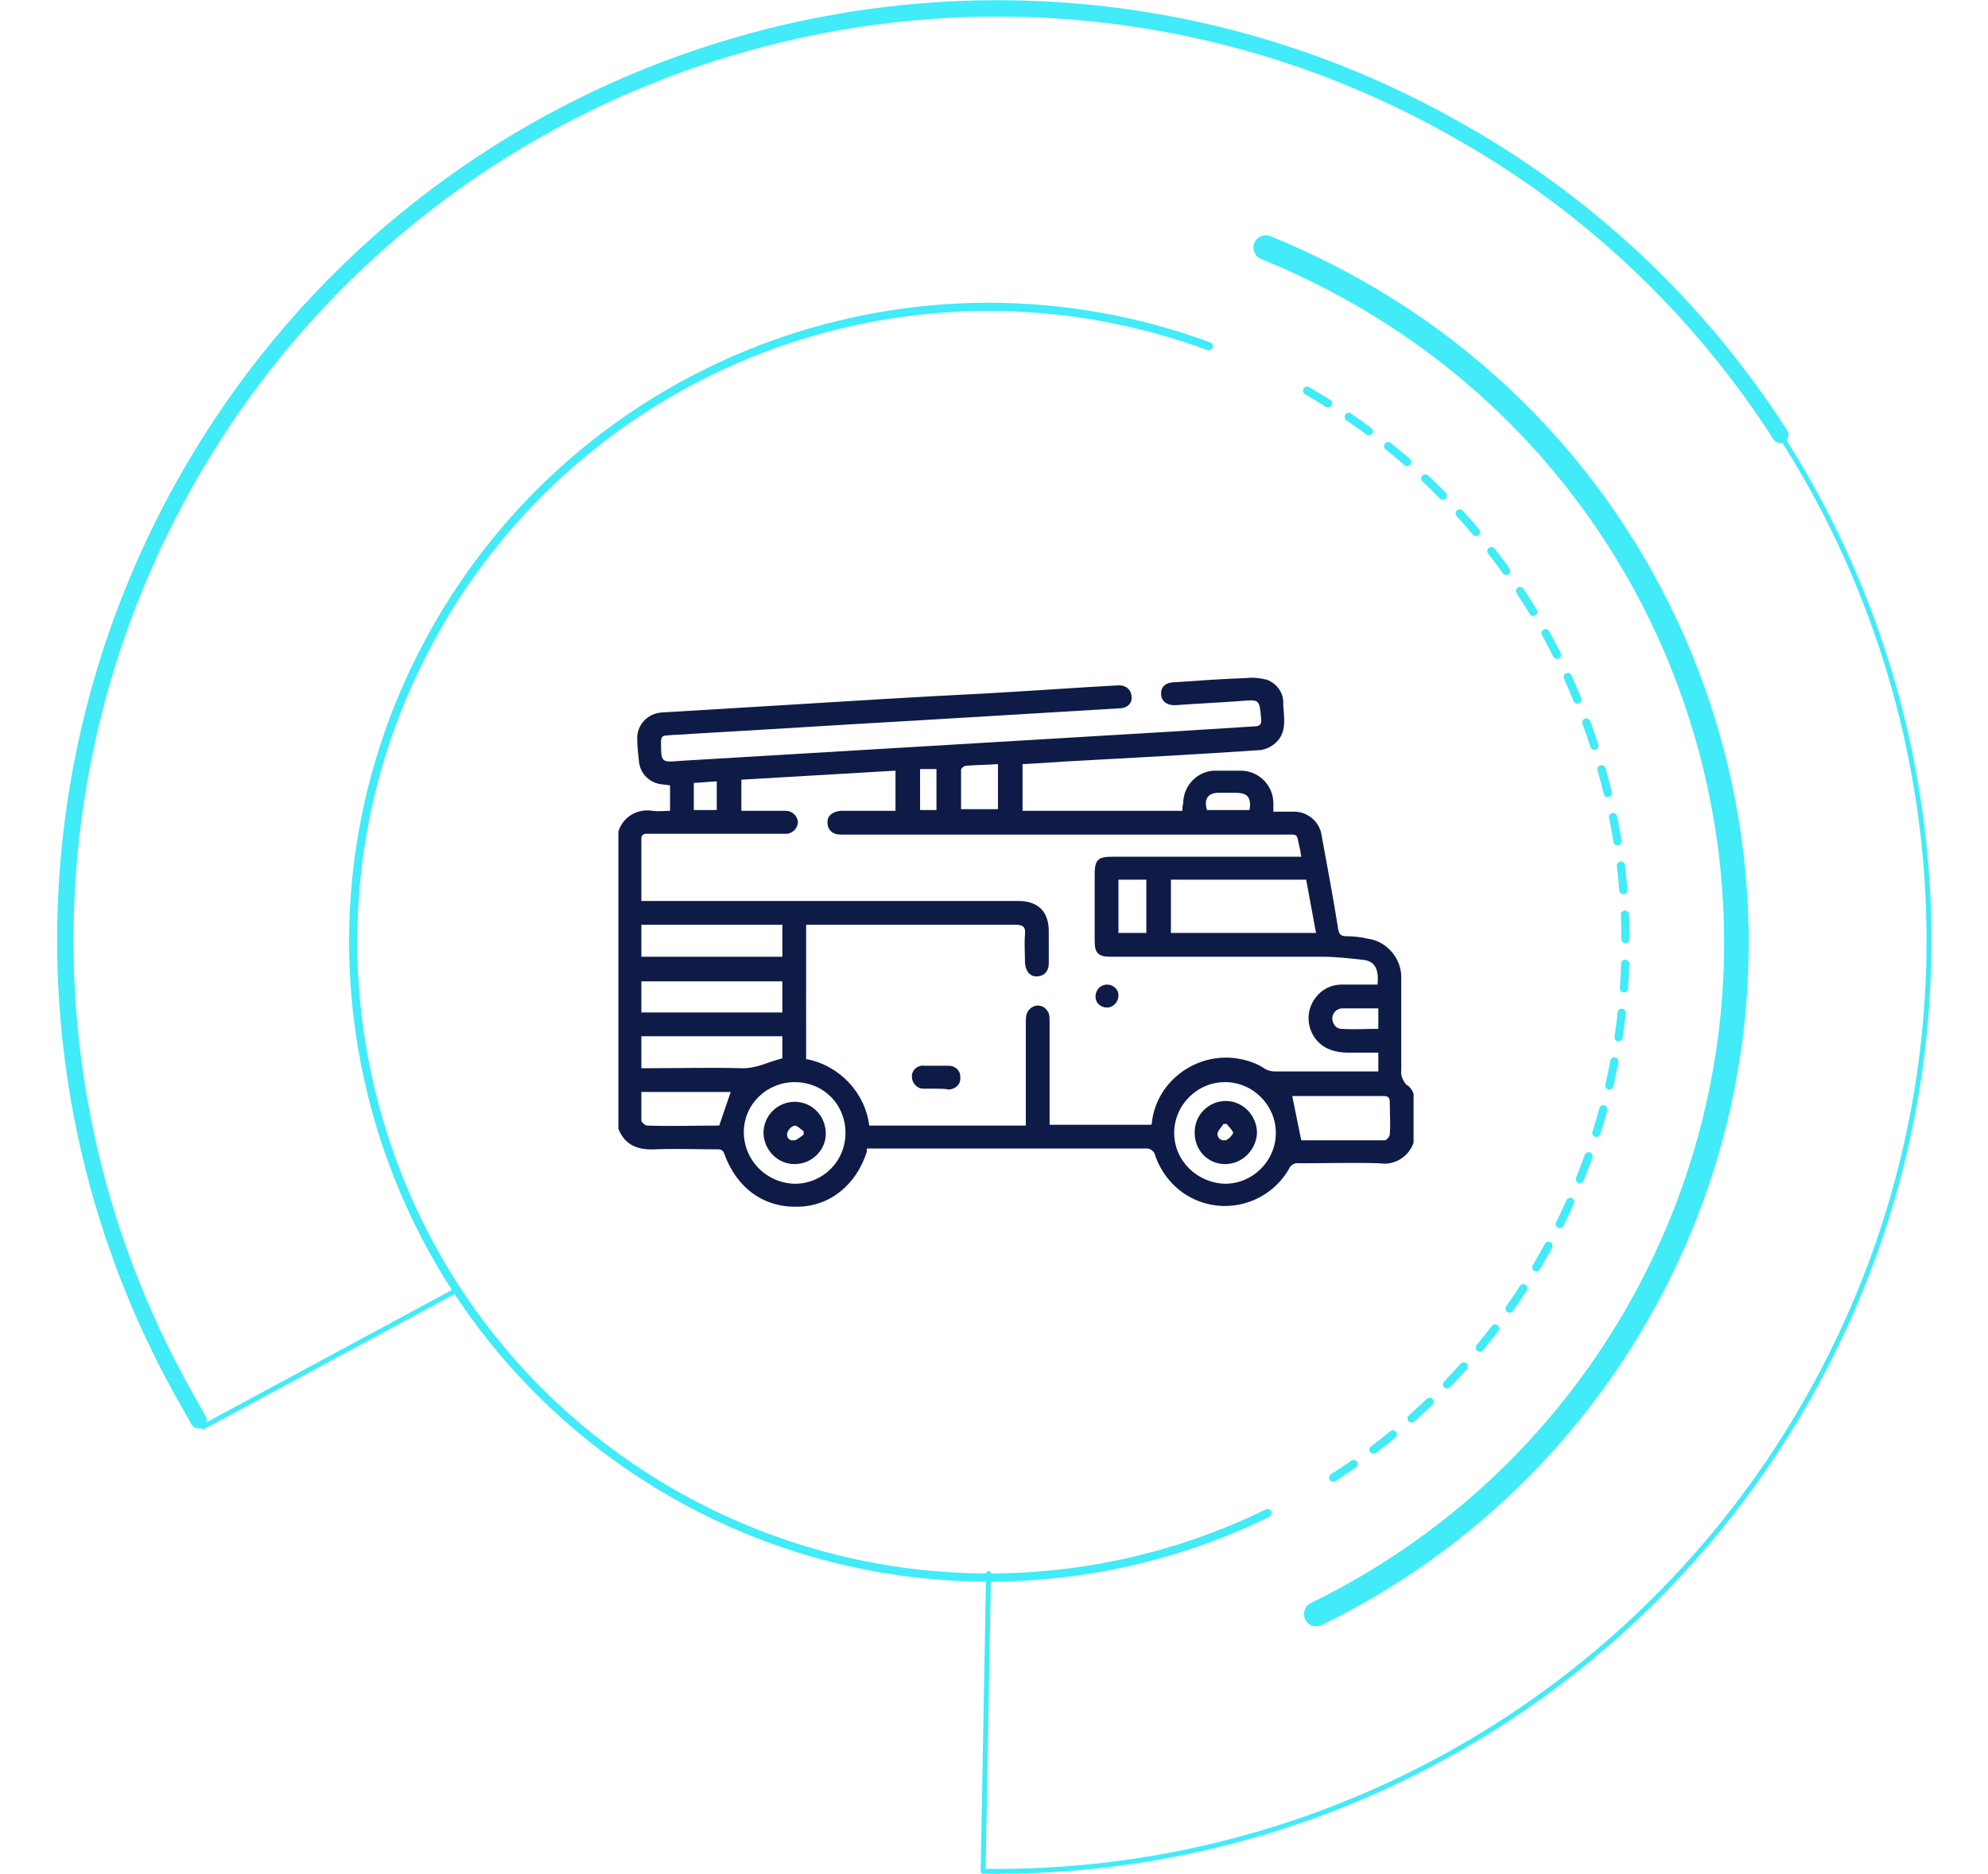
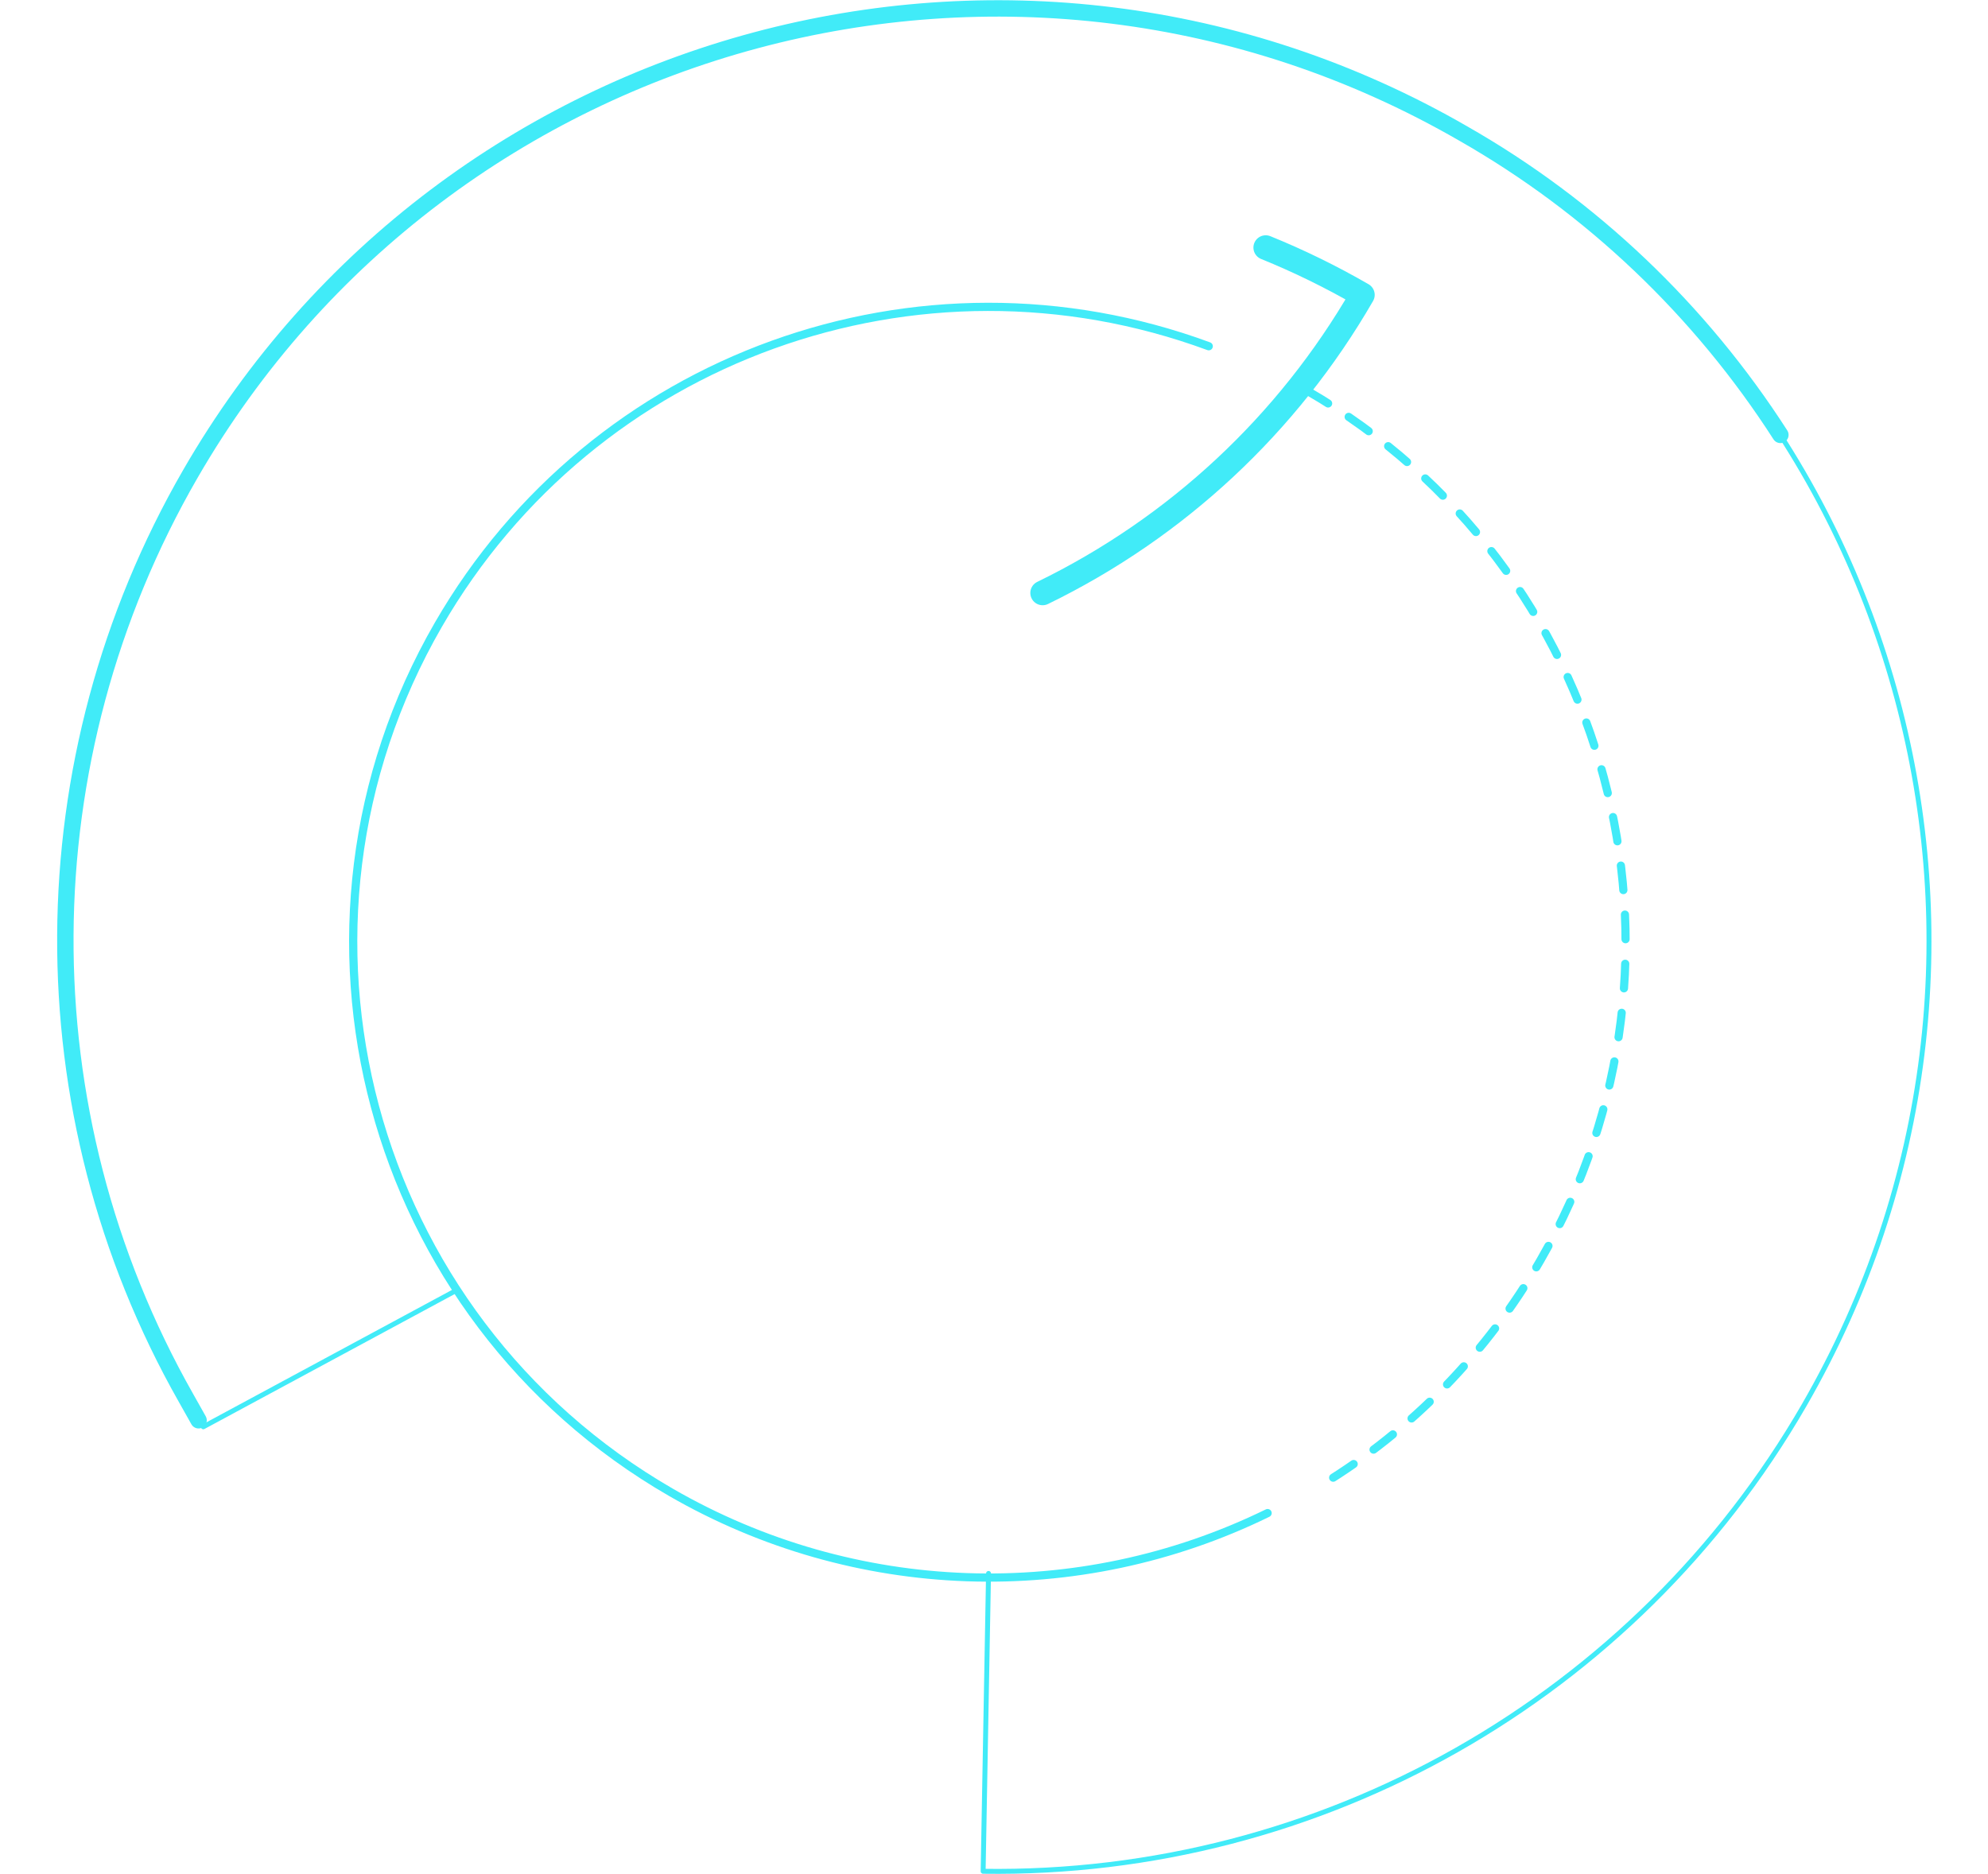
<svg xmlns="http://www.w3.org/2000/svg" xmlns:xlink="http://www.w3.org/1999/xlink" version="1.1" id="Layer_1" x="0px" y="0px" viewBox="0 0 228.6 228.6" style="enable-background:new 0 0 228.6 228.6;" width="228.57" height="215.456" xml:space="preserve">
  <g id="Group_37343" transform="translate(39.482 43.878)">
    <g id="Group_38004" transform="translate(68.612 -42.512) rotate(30)">
      <path id="Path_54933" style="fill:none;stroke:#41EBF8;stroke-width:0.6;stroke-linecap:round;stroke-linejoin:round;" d="    M100.1,162.3l17.6,31.8C153.7,174,176,136,176,94.8c0-62.8-50.9-113.6-113.6-113.6c0,0,0,0,0,0C-0.4-18.8-51.3,32.1-51.3,94.8    c0,41.7,22.8,80.1,59.5,99.9l18.5-30" />
      <path id="Path_54934" style="fill:none;stroke:#41EBF8;stroke-linecap:round;stroke-linejoin:round;stroke-dasharray:3,3;" d="    M61.6,17.9c42.9,0,77.7,34.8,77.7,77.7c0,12.9-3.2,25.7-9.4,37" />
      <path id="Path_54935" style="fill:none;stroke:#41EBF8;stroke-linecap:round;stroke-linejoin:round;" d="M125.9,138.9    c-14.4,21.4-38.5,34.2-64.3,34.2c-42.8,0-77.5-34.7-77.5-77.5c0-37.8,27.2-70,64.4-76.4" />
-       <path id="Path_54936" style="fill:none;stroke:#41EBF8;stroke-width:3;stroke-linecap:round;stroke-linejoin:round;" d="M48.5,5.3    c4.3-0.6,8.7-0.9,13.1-0.9c50.4,0,91.2,40.8,91.2,91.2c0,18.2-5.4,35.9-15.6,51" />
+       <path id="Path_54936" style="fill:none;stroke:#41EBF8;stroke-width:3;stroke-linecap:round;stroke-linejoin:round;" d="M48.5,5.3    c4.3-0.6,8.7-0.9,13.1-0.9c0,18.2-5.4,35.9-15.6,51" />
      <path id="Path_54937" style="fill:none;stroke:#41EBF8;stroke-width:2;stroke-linecap:round;stroke-linejoin:round;" d="    M114.3-6.3c-16.1-8.3-33.9-12.6-51.9-12.5C-0.4-18.8-51.3,32.1-51.3,94.8c0,40.2,21.2,77.5,55.9,97.9l2.7,1.6" />
    </g>
    <g id="Group_38003" transform="translate(64 80.55)">
      <g>
        <defs>
-           <rect id="SVGID_1_" x="-35" y="-41.9" width="97" height="64.8" />
-         </defs>
+           </defs>
        <clipPath id="SVGID_2_">
          <use xlink:href="#SVGID_1_" style="overflow:visible;" />
        </clipPath>
        <g id="Group_38003-2" style="clip-path:url(#SVGID_2_);">
          <path id="Path_60770" style="fill:#0E1B47;" d="M-35-23c0.6-1.8,2.3-2.8,4.2-2.5c0.7,0.1,1.4,0,2.1,0v-3.1      c-0.5-0.1-1-0.1-1.4-0.2c-1.3-0.3-2.3-1.4-2.4-2.8c-0.1-0.9-0.2-1.8-0.2-2.6c-0.1-1.8,1.3-3.2,3-3.3c0,0,0,0,0,0      c5-0.3,10-0.6,14.9-0.9c8.1-0.5,16.1-1,24.2-1.4c5.5-0.3,10.9-0.7,16.4-1c1-0.1,1.7,0.4,1.8,1.3c0.1,0.9-0.5,1.5-1.6,1.5      c-8.3,0.5-16.6,1-25,1.5c-9,0.5-18,1.1-27,1.6c-1,0.1-2.1,0.1-3.1,0.2c-0.6,0-0.7,0.3-0.7,0.8c0,2.5,0,2.5,2.4,2.3      c10.1-0.6,20.2-1.2,30.2-1.8c10.1-0.6,20.1-1.2,30.2-1.8c3.2-0.2,6.4-0.4,9.5-0.6c0.8,0,1-0.3,0.9-1c-0.2-2.3-0.2-2.3-2.5-2.1      c-2.6,0.2-5.2,0.3-7.8,0.5c-1.2,0.1-1.9-0.5-1.9-1.4c0-0.9,0.6-1.4,1.8-1.4c2.9-0.2,5.7-0.4,8.6-0.5c0.8-0.1,1.7,0,2.5,0.2      c1.3,0.5,2.1,1.7,2,3c0.1,1.9,0.6,3.9-1.6,5.2c-0.4,0.2-0.9,0.4-1.4,0.4c-7.4,0.5-14.7,0.9-22.1,1.3c-2.2,0.1-4.4,0.3-6.7,0.4      v5.7h19.5c0-0.3,0-0.6,0.1-0.9c0-2.3,1.9-4.1,4.1-4c0,0,0,0,0,0c0.9,0,1.8,0,2.7,0c2.3-0.1,4.2,1.7,4.2,4c0,0.1,0,0.1,0,0.2      c0,0.2,0,0.4,0,0.8c0.8,0,1.5,0,2.3,0c1.8-0.1,3.4,1.2,3.6,3c0.7,3.8,1.4,7.5,2,11.3c0.1,0.7,0.4,0.9,1,0.9      c0.9,0,1.8,0.1,2.6,0.3c2.4,0.3,4.2,2.5,4.1,4.9c0,3.7,0,7.4,0,11.1c-0.1,0.7,0.2,1.3,0.6,1.8C61.5,8.1,61.8,8.5,62,9V15      c-0.6,1.7-2.3,2.8-4.2,2.5c-3.2-0.1-6.4,0-9.7,0c-0.6-0.1-1.1,0.2-1.3,0.7c-2.5,4.3-8,5.8-12.3,3.3c-1.9-1.1-3.3-2.9-4-4.9      c-0.1-0.6-0.7-1-1.3-0.9c-11,0-21.9,0-32.9,0h-1C-4.7,16-4.7,16-4.7,16.1c-1.3,4.1-4.6,6.7-8.5,6.7c-4.1,0.1-7.4-2.3-8.9-6.5      c-0.2-0.5-0.5-0.5-0.9-0.5c-2.5,0-5.1-0.1-7.6,0c-2,0.1-3.6-0.5-4.4-2.5V-23z M-12,4.8c4,0.8,7.1,4.1,7.6,8.1h19.1v-1.2      c0-3.8,0-7.5,0-11.3c0-0.4,0-0.8,0.1-1.1c0.2-0.7,1-1.2,1.7-1c0.5,0.1,0.8,0.5,1,0.9c0.1,0.4,0.1,0.7,0.1,1.1      c0,3.8,0,7.6,0,11.4v1.1H30c0.1-0.2,0.1-0.3,0.1-0.5c0.7-4.9,5.4-8.3,10.3-7.6c1.3,0.2,2.5,0.6,3.5,1.3c0.4,0.2,0.8,0.3,1.2,0.3      c3.9,0,7.8,0,11.7,0c0.3,0,0.6,0,0.9,0V4c-1.3,0-2.5,0-3.8,0c-0.6,0-1.3-0.1-1.9-0.3c-2.2-0.7-3.3-3.1-2.6-5.2      c0.6-1.7,2.1-2.8,3.8-2.8c1.5,0,2.9,0,4.4,0c0.2-1.8-0.3-2.8-1.6-3c-1.7-0.2-3.5-0.4-5.2-0.4c-8.6,0-17.2,0-25.8,0      c-1.5,0-1.9-0.5-1.9-1.9c0-2.7,0-5.5,0-8.2c0-1.7,0.4-2.1,2.1-2.1h23.1c-0.1-0.5-0.1-0.8-0.2-1.1c-0.4-1.8-0.1-1.6-1.9-1.6      c-17.7,0-35.5,0-53.2,0c-0.3,0-0.6,0-0.9,0c-1,0-1.6-0.6-1.6-1.5c0-0.8,0.6-1.3,1.6-1.4c1.5,0,2.9,0,4.4,0h2.3v-4.9L-20-29.3      v3.8h4.4c0.3,0,0.7,0,1,0c0.8,0,1.4,0.6,1.5,1.3c0,0.8-0.6,1.4-1.3,1.5c0,0-0.1,0-0.1,0c-1.4,0-2.8,0-4.2,0c-4.2,0-8.3,0-12.5,0      c-0.4,0-1-0.1-1,0.6c0,2.5,0,5,0,7.6h1.2c14.9,0,29.9,0,44.8,0c2.4,0,3.7,1.3,3.7,3.7c0,1.3,0,2.6,0,3.9c0,1-0.6,1.6-1.5,1.6      c-0.8,0-1.3-0.6-1.4-1.6c0-1.2-0.1-2.3,0-3.5c0.1-1-0.3-1.2-1.2-1.2c-8.2,0-16.4,0-24.5,0c-0.3,0-0.6,0-1,0V4.8z M50.1-10.6      l-1.2-6.5H32.4v6.5H50.1z M39,20c3.4,0,6.2-2.8,6.2-6.2c0-3.4-2.8-6.2-6.2-6.2c-3.4,0-6.2,2.8-6.2,6.2      C32.8,17.2,35.6,19.9,39,20 M-13.5,20c3.4,0,6.2-2.7,6.2-6.2s-2.7-6.2-6.2-6.2c-3.4,0-6.2,2.7-6.2,6.1      C-19.7,17.1-17,19.9-13.5,20 M-32.1-7.7H-15v-3.9h-17.2V-7.7z M-32.2-0.9H-15v-3.8h-17.2V-0.9z M-15,2h-17.2v3.9h1.1      c3.7,0,7.3-0.1,11,0c1.9,0.1,3.4-0.8,5.1-1.2L-15,2z M47.2,9.3l1.1,5.4c3.3,0,6.8,0,10.2,0c0.2,0,0.6-0.5,0.6-0.7      c0.1-1.3,0-2.6,0-3.9c0-0.5-0.1-0.8-0.7-0.8C54.7,9.3,50.9,9.3,47.2,9.3 M-22.7,12.9l1.4-4.1h-10.9c0,1.2,0,2.4,0,3.5      c0,0.2,0.5,0.6,0.7,0.6C-28.5,13-25.6,12.9-22.7,12.9 M11.3-25.6v-5.6c-1.4,0.1-2.7,0.1-3.9,0.2c-0.2,0-0.6,0.3-0.6,0.5      c0,1.6,0,3.2,0,4.8H11.3z M26-10.6h3.4v-6.5H26V-10.6z M57.7-1.4c-1.5,0-3,0-4.5,0C52.5-1.3,52-0.7,52.1,0      c0.1,0.6,0.5,1.1,1.1,1.1c1.5,0.1,2.9,0,4.5,0L57.7-1.4z M42-25.6c0.2-1.5-0.2-2.1-1.7-2.1c-0.7,0-1.4,0-2.1,0      c-1.3,0-1.8,0.8-1.4,2.1L42-25.6z M1.8-25.6h2v-5h-2V-25.6z M-25.8-28.9v3.3h2.8v-3.5L-25.8-28.9" />
          <path id="Path_60771" style="fill:#0E1B47;" d="M3.7,8.4c-0.5,0-1,0-1.5,0c-0.8,0-1.4-0.7-1.4-1.5c0,0,0,0,0,0      c0-0.8,0.7-1.4,1.5-1.3c1,0,2,0,3,0c0.7,0,1.4,0.5,1.4,1.3c0,0,0,0,0,0.1c0.1,0.8-0.5,1.4-1.3,1.5c0,0-0.1,0-0.1,0      C4.8,8.4,4.2,8.4,3.7,8.4" />
          <path id="Path_60772" style="fill:#0E1B47;" d="M24.6-1.5c-0.8,0-1.4-0.6-1.4-1.3c0-0.8,0.5-1.4,1.3-1.5c0,0,0,0,0.1,0      c0.8,0,1.4,0.6,1.4,1.3C26-2.2,25.4-1.5,24.6-1.5" />
          <path id="Path_60773" style="fill:#0E1B47;" d="M39,17.6c-2.1,0-3.7-1.7-3.7-3.8c0,0,0,0,0-0.1c0-2.1,1.7-3.8,3.8-3.8      c2.1,0,3.8,1.8,3.8,3.9C42.8,15.9,41.1,17.6,39,17.6 M39.2,12.7l-0.4,0c-0.2,0.4-0.6,0.7-0.7,1.1c-0.1,0.4,0.2,0.8,0.6,0.9      c0.1,0,0.2,0,0.4,0c0.4-0.2,0.7-0.5,0.9-0.9C39.9,13.4,39.4,13,39.2,12.7" />
          <path id="Path_60774" style="fill:#0E1B47;" d="M-13.5,17.6c-2.1,0-3.7-1.7-3.8-3.7c0,0,0,0,0-0.1c0-2.1,1.7-3.8,3.8-3.8      c2.1,0,3.8,1.7,3.8,3.9C-9.7,15.9-11.4,17.6-13.5,17.6 M-12.4,14c0-0.1,0-0.3,0-0.4c-0.4-0.3-0.8-0.7-1.1-0.7      c-0.4,0.1-0.8,0.5-0.9,0.9c-0.1,0.4,0.1,0.8,0.5,0.9c0.1,0,0.3,0,0.4,0C-13.1,14.6-12.7,14.2-12.4,14" />
        </g>
      </g>
    </g>
  </g>
</svg>